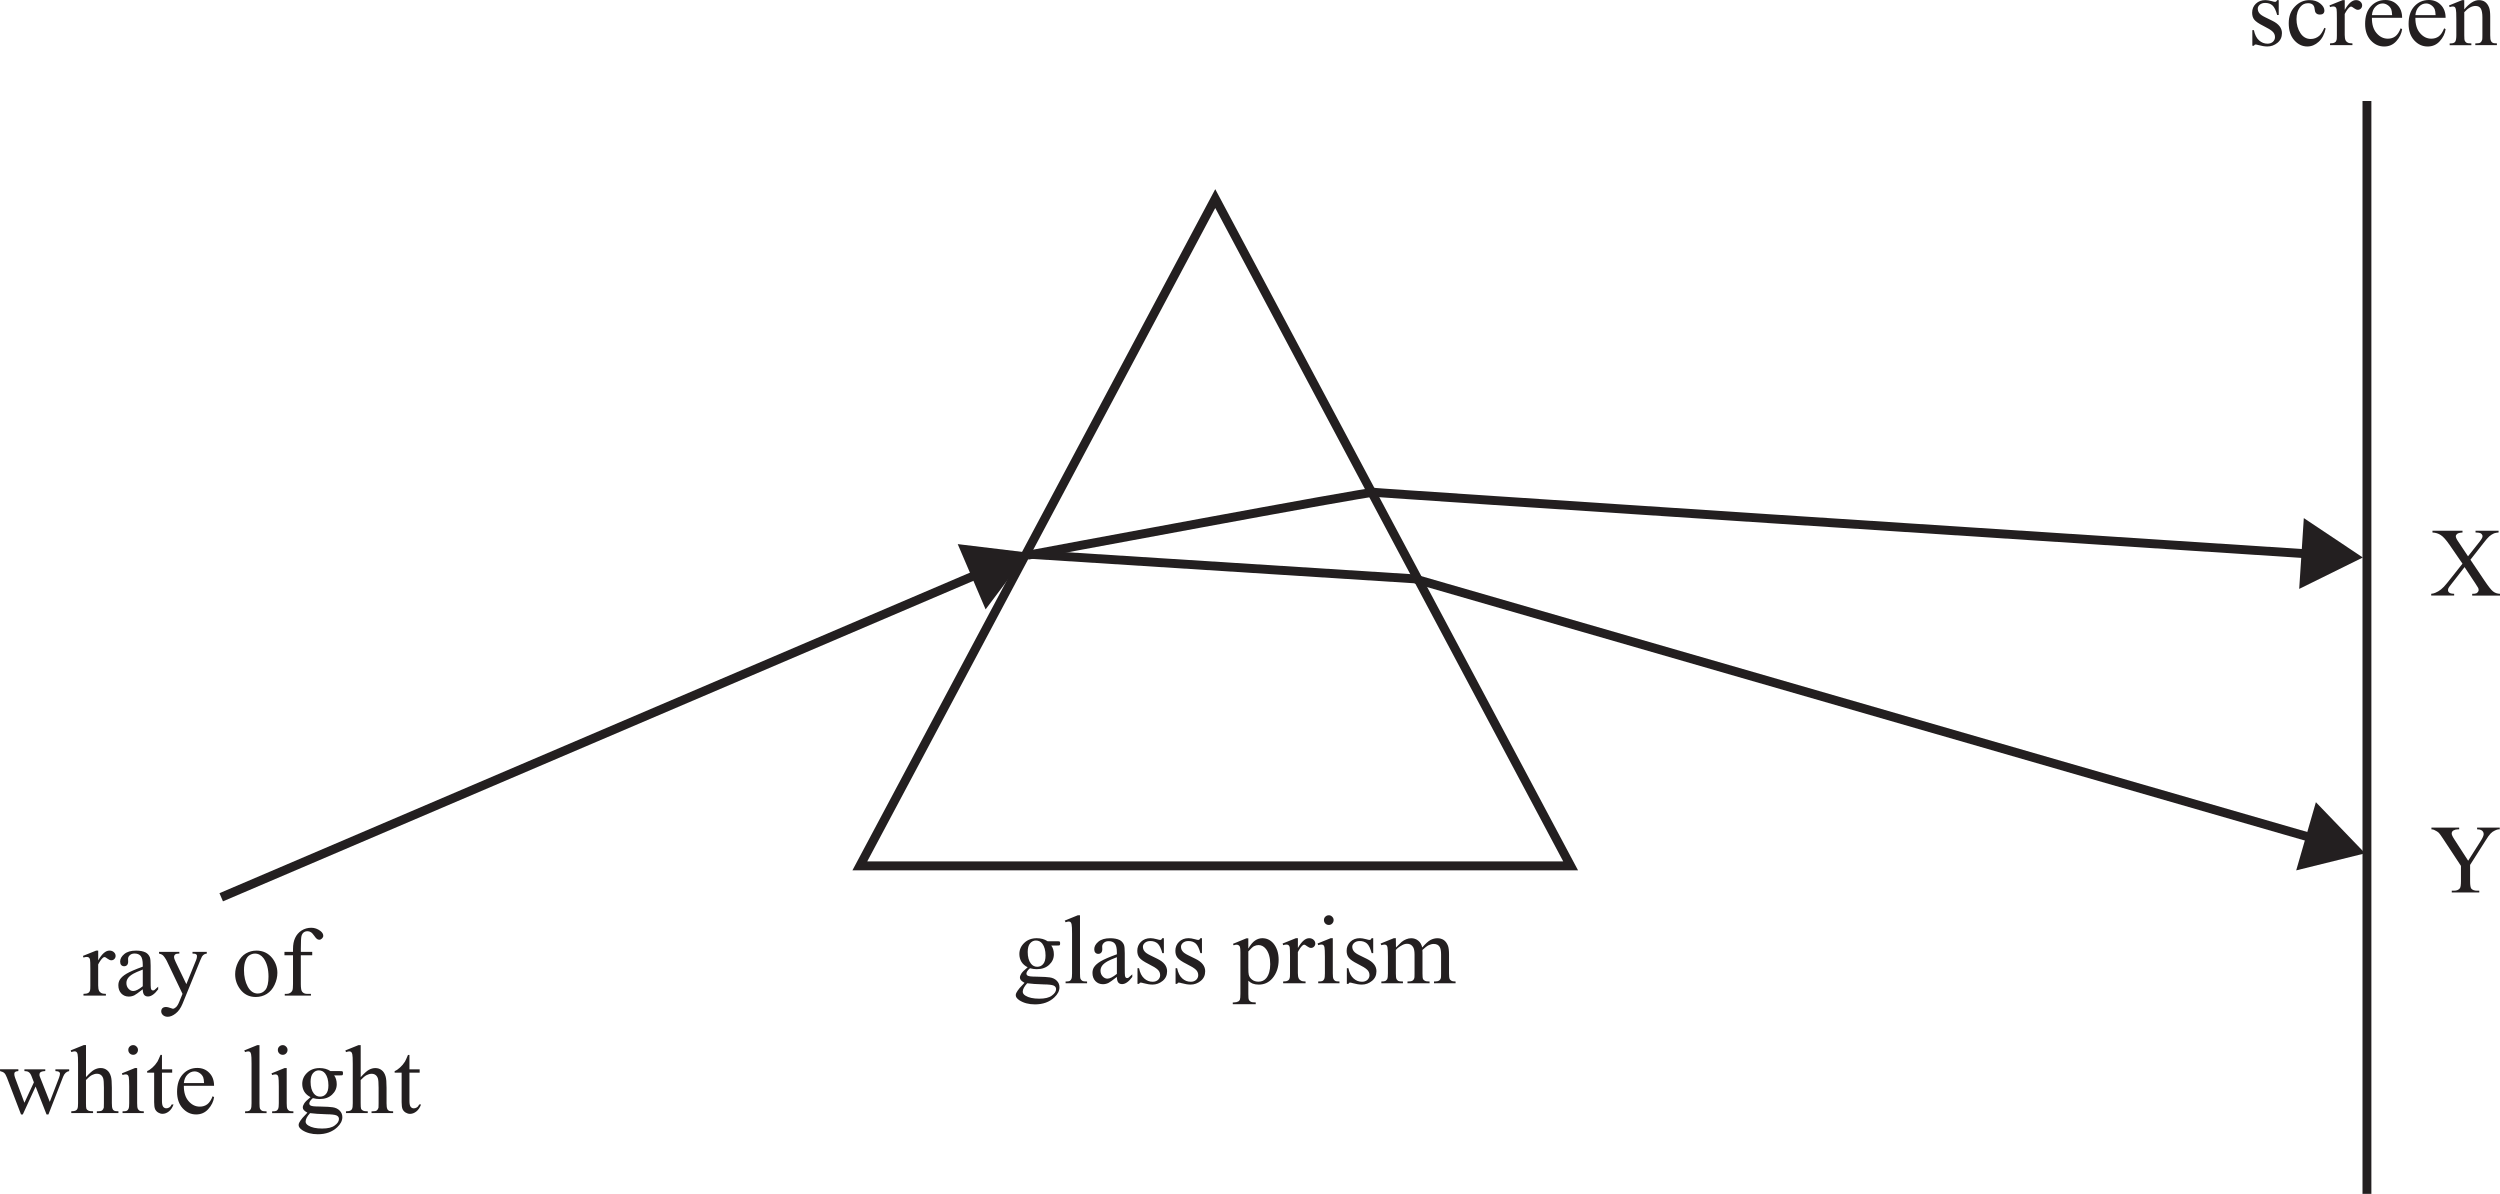
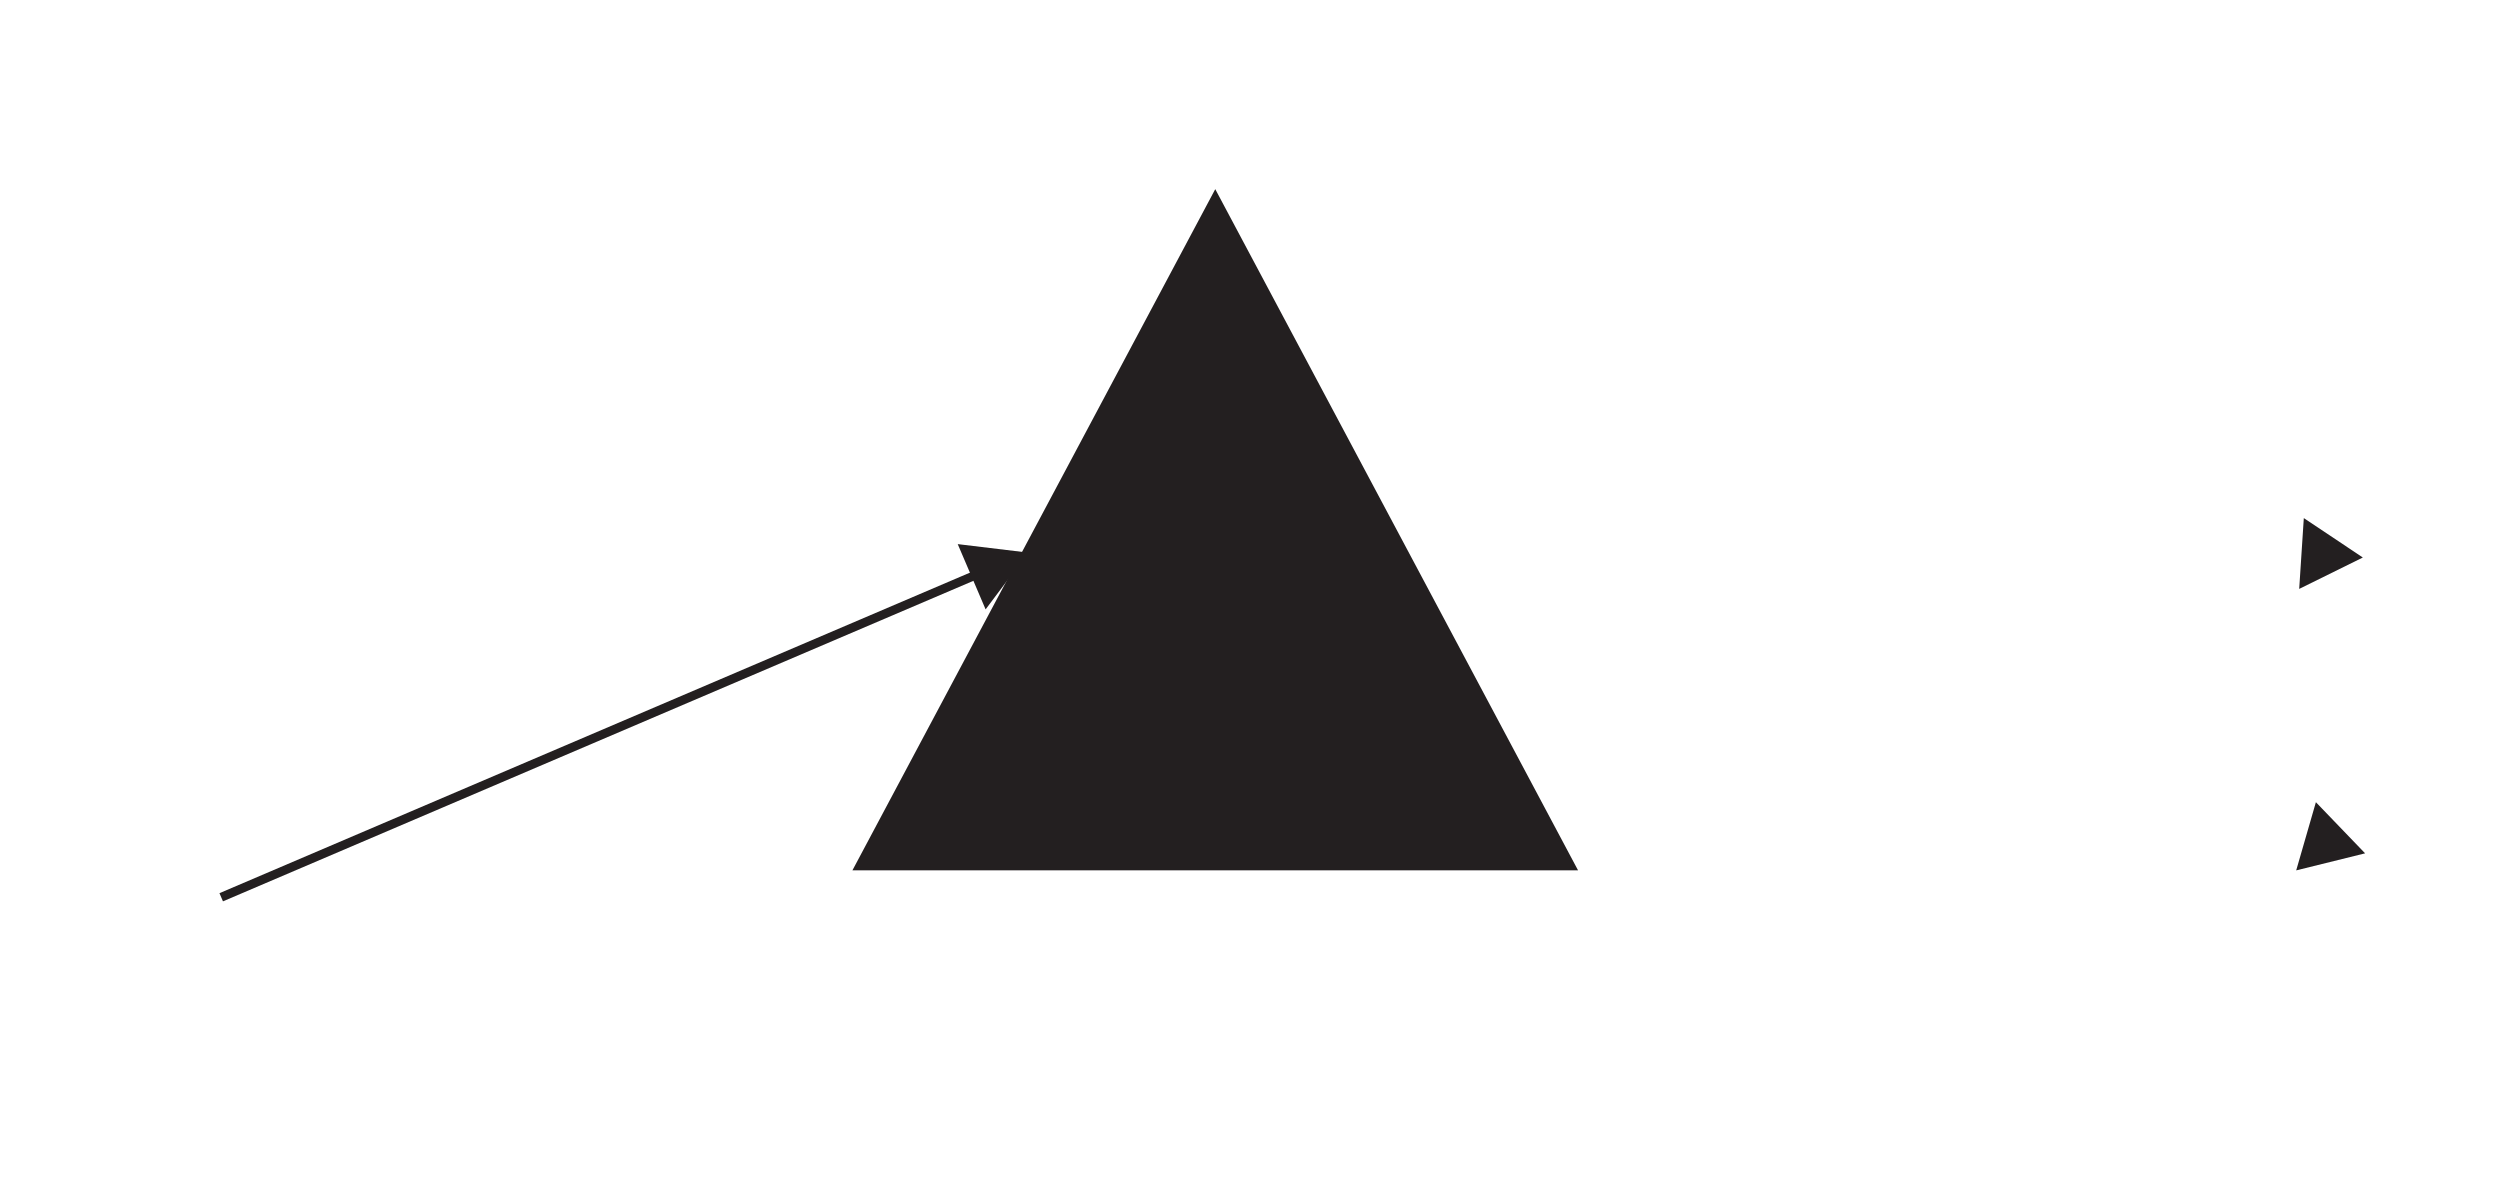
<svg xmlns="http://www.w3.org/2000/svg" xmlns:ns1="http://sodipodi.sourceforge.net/DTD/sodipodi-0.dtd" xmlns:ns2="http://www.inkscape.org/namespaces/inkscape" width="99.129mm" height="47.34mm" viewBox="0 0 99.129 47.34" version="1.1" id="svg1" ns1:docname="2019physics-15v1.svg" ns2:version="1.3 (0e150ed6c4, 2023-07-21)">
  <ns1:namedview id="namedview1" pagecolor="#ffffff" bordercolor="#000000" borderopacity="0.25" ns2:showpageshadow="2" ns2:pageopacity="0.0" ns2:pagecheckerboard="0" ns2:deskcolor="#d1d1d1" ns2:document-units="mm" showgrid="false" ns2:zoom="5.009476" ns2:cx="187.24513" ns2:cy="133.04785" ns2:window-width="3440" ns2:window-height="1369" ns2:window-x="-8" ns2:window-y="-8" ns2:window-maximized="1" ns2:current-layer="svg1" />
  <defs id="defs1" />
-   <path style="color:#000000;fill:#231f20 icc-color(sRGB-IEC61966-2, 0.1, 0.137, 0.122, 0.125);stroke-miterlimit:10;-inkscape-stroke:none" d="M 48.187,7.5 33.8,34.51 h 0.295 28.477 z m 0,0.748 13.797,25.908 H 34.388 Z" id="path13" />
-   <path style="color:#000000;fill:#231f20 icc-color(sRGB-IEC61966-2, 0.1, 0.137, 0.122, 0.125);stroke-miterlimit:10;-inkscape-stroke:none" d="m 93.677,4.004 v 43.336 h 0.352 V 4.004 Z" id="path14" />
+   <path style="color:#000000;fill:#231f20 icc-color(sRGB-IEC61966-2, 0.1, 0.137, 0.122, 0.125);stroke-miterlimit:10;-inkscape-stroke:none" d="M 48.187,7.5 33.8,34.51 h 0.295 28.477 z H 34.388 Z" id="path13" />
  <path style="color:#000000;fill:#231f20 icc-color(sRGB-IEC61966-2, 0.1, 0.137, 0.122, 0.125);stroke-miterlimit:10;-inkscape-stroke:none" d="m 38.837,22.545 -30.135,12.871 0.139,0.324 30.135,-12.871 z" id="path15" />
  <path id="path16" d="m 39.081,24.163 1.688,-2.251 -2.794,-0.337" style="fill:#231f20 icc-color(sRGB-IEC61966-2, 0.1, 0.137, 0.122, 0.125);fill-opacity:1;fill-rule:nonzero;stroke:none;stroke-width:0.353" />
-   <path style="color:#000000;fill:#231f20 icc-color(sRGB-IEC61966-2, 0.1, 0.137, 0.122, 0.125);stroke-miterlimit:10;-inkscape-stroke:none" d="m 54.459,19.342 c -0.014,8.9e-4 -0.028,0.002 -0.045,0.004 -0.033,0.004 -0.076,0.009 -0.131,0.018 -0.109,0.017 -0.262,0.043 -0.455,0.076 -0.386,0.065 -0.929,0.159 -1.576,0.275 -1.295,0.232 -3.008,0.546 -4.717,0.861 -3.418,0.63 -6.82,1.266 -6.82,1.266 l 0.064,0.348 c 0,0 3.401,-0.636 6.818,-1.266 1.709,-0.315 3.423,-0.629 4.717,-0.861 0.647,-0.116 1.189,-0.21 1.572,-0.275 0.192,-0.033 0.344,-0.058 0.449,-0.074 0.052,-0.008 0.093,-0.013 0.119,-0.016 0.008,-9.4e-4 0.011,-0.002 0.016,-0.002 5.6e-4,7e-5 0.001,-7e-5 0.002,0 0.007,8.3e-4 0.013,0.001 0.021,0.002 0.017,0.002 0.041,0.003 0.07,0.006 0.059,0.005 0.145,0.011 0.256,0.019 0.222,0.016 0.544,0.038 0.955,0.066 0.822,0.057 1.998,0.137 3.432,0.232 2.866,0.191 6.762,0.447 10.902,0.719 8.282,0.544 17.549,1.147 21.551,1.408 l 0.023,-0.352 c -4.002,-0.261 -13.271,-0.864 -21.553,-1.408 -4.141,-0.272 -8.034,-0.529 -10.9,-0.721 -1.433,-0.096 -2.608,-0.174 -3.43,-0.23 -0.411,-0.028 -0.732,-0.05 -0.953,-0.066 -0.11,-0.008 -0.196,-0.015 -0.254,-0.019 -0.029,-0.002 -0.05,-0.005 -0.065,-0.006 -0.005,-5.1e-4 -0.009,-0.002 -0.012,-0.002 0.005,0.001 0.024,0.008 0.023,0.008 -3.7e-4,-1.2e-4 -0.015,-0.005 -0.027,-0.008 -0.005,-0.001 -0.009,-0.002 -0.012,-0.002 -0.008,-8.7e-4 -0.015,6e-5 -0.019,0 -0.01,-1.4e-4 -0.016,-4.5e-4 -0.023,0 z" id="path17" />
  <path id="path18" d="m 91.167,23.351 2.523,-1.245 -2.34,-1.563" style="fill:#231f20 icc-color(sRGB-IEC61966-2, 0.1, 0.137, 0.122, 0.125);fill-opacity:1;fill-rule:nonzero;stroke:none;stroke-width:0.353" />
-   <path style="color:#000000;fill:#231f20 icc-color(sRGB-IEC61966-2, 0.1, 0.137, 0.122, 0.125);stroke-miterlimit:10;-inkscape-stroke:none" d="m 40.714,21.795 -0.023,0.352 15.369,0.98 35.725,10.316 0.098,-0.34 -35.762,-10.326 z" id="path19" />
  <path id="path20" d="m 91.048,34.512 2.732,-0.676 -1.951,-2.028" style="fill:#231f20 icc-color(sRGB-IEC61966-2, 0.1, 0.137, 0.122, 0.125);fill-opacity:1;fill-rule:nonzero;stroke:none;stroke-width:0.353" />
-   <path id="path21" d="m 90.355,0.004 v 0.591 h -0.062 c -0.05,-0.187 -0.112,-0.314 -0.186,-0.38 -0.074,-0.066 -0.172,-0.099 -0.289,-0.099 -0.089,0 -0.16,0.024 -0.215,0.07 -0.053,0.048 -0.079,0.098 -0.079,0.153 0,0.072 0.021,0.132 0.062,0.182 0.038,0.053 0.117,0.107 0.236,0.165 l 0.277,0.136 c 0.256,0.124 0.384,0.288 0.384,0.492 0,0.16 -0.06,0.288 -0.178,0.384 -0.119,0.096 -0.252,0.145 -0.401,0.145 -0.105,0 -0.226,-0.02 -0.364,-0.058 -0.041,-0.013 -0.076,-0.021 -0.103,-0.021 -0.028,0 -0.05,0.017 -0.066,0.05 h -0.062 V 1.195 h 0.062 c 0.035,0.18 0.103,0.314 0.203,0.405 0.099,0.089 0.211,0.132 0.335,0.132 0.088,0 0.159,-0.025 0.215,-0.074 0.055,-0.052 0.083,-0.114 0.083,-0.186 0,-0.088 -0.032,-0.161 -0.095,-0.219 -0.061,-0.06 -0.184,-0.136 -0.368,-0.227 -0.182,-0.091 -0.302,-0.174 -0.36,-0.248 -0.056,-0.071 -0.083,-0.162 -0.083,-0.273 0,-0.143 0.048,-0.261 0.145,-0.356 0.099,-0.096 0.225,-0.145 0.38,-0.145 0.068,0 0.151,0.015 0.248,0.041 0.066,0.02 0.11,0.029 0.132,0.029 0.019,0 0.034,-0.004 0.045,-0.012 0.01,-0.008 0.025,-0.027 0.041,-0.058 z m 1.861,1.124 c -0.048,0.229 -0.14,0.405 -0.277,0.529 -0.135,0.124 -0.285,0.186 -0.451,0.186 -0.198,0 -0.371,-0.083 -0.517,-0.248 -0.147,-0.165 -0.219,-0.39 -0.219,-0.674 0,-0.273 0.081,-0.493 0.244,-0.661 0.162,-0.171 0.357,-0.256 0.583,-0.256 0.171,0 0.311,0.045 0.422,0.136 0.11,0.089 0.165,0.182 0.165,0.281 0,0.048 -0.015,0.086 -0.045,0.116 -0.031,0.028 -0.074,0.041 -0.132,0.041 -0.074,0 -0.13,-0.023 -0.165,-0.07 -0.023,-0.027 -0.037,-0.079 -0.045,-0.153 -0.006,-0.074 -0.031,-0.13 -0.074,-0.17 -0.044,-0.038 -0.106,-0.058 -0.186,-0.058 -0.127,0 -0.227,0.048 -0.302,0.141 -0.105,0.124 -0.157,0.288 -0.157,0.492 0,0.207 0.051,0.391 0.153,0.55 0.101,0.157 0.24,0.236 0.413,0.236 0.124,0 0.236,-0.041 0.335,-0.124 0.068,-0.058 0.136,-0.163 0.203,-0.318 z m 0.757,-1.124 V 0.393 c 0.146,-0.258 0.295,-0.389 0.446,-0.389 0.071,0 0.129,0.021 0.174,0.062 0.046,0.041 0.07,0.091 0.07,0.149 0,0.048 -0.017,0.089 -0.05,0.124 -0.033,0.033 -0.073,0.05 -0.12,0.05 -0.044,0 -0.094,-0.021 -0.149,-0.062 -0.056,-0.043 -0.095,-0.066 -0.12,-0.066 -0.025,0 -0.05,0.012 -0.074,0.037 -0.058,0.053 -0.118,0.138 -0.178,0.256 v 0.831 c 0,0.097 0.012,0.17 0.037,0.219 0.017,0.033 0.045,0.061 0.087,0.083 0.041,0.023 0.101,0.033 0.182,0.033 v 0.07 h -0.889 v -0.07 c 0.088,0 0.153,-0.013 0.194,-0.041 0.033,-0.019 0.055,-0.051 0.066,-0.095 0.008,-0.022 0.012,-0.083 0.012,-0.182 V 0.728 c 0,-0.204 -0.004,-0.325 -0.012,-0.364 -0.008,-0.038 -0.024,-0.066 -0.045,-0.083 -0.023,-0.017 -0.05,-0.025 -0.083,-0.025 -0.041,0 -0.086,0.008 -0.132,0.025 l -0.021,-0.066 0.525,-0.211 z m 1.077,0.703 c -0.003,0.259 0.059,0.462 0.186,0.608 0.126,0.147 0.275,0.219 0.446,0.219 0.113,0 0.211,-0.03 0.294,-0.091 0.085,-0.063 0.157,-0.171 0.215,-0.322 l 0.058,0.037 c -0.025,0.174 -0.102,0.333 -0.232,0.475 -0.127,0.141 -0.287,0.211 -0.48,0.211 -0.207,0 -0.384,-0.081 -0.533,-0.244 -0.149,-0.162 -0.223,-0.38 -0.223,-0.653 0,-0.298 0.075,-0.529 0.227,-0.695 C 94.16,0.085 94.352,0 94.583,0 c 0.192,0 0.351,0.065 0.475,0.194 0.126,0.127 0.19,0.298 0.19,0.513 z m 0,-0.107 h 0.802 c -0.006,-0.113 -0.019,-0.191 -0.037,-0.236 -0.033,-0.071 -0.082,-0.126 -0.145,-0.165 -0.061,-0.041 -0.126,-0.062 -0.194,-0.062 -0.105,0 -0.198,0.041 -0.281,0.124 -0.083,0.081 -0.131,0.193 -0.145,0.339 z m 1.724,0.107 c -0.003,0.259 0.059,0.462 0.186,0.608 0.126,0.147 0.275,0.219 0.446,0.219 0.113,0 0.211,-0.03 0.294,-0.091 0.085,-0.063 0.157,-0.171 0.215,-0.322 l 0.058,0.037 c -0.025,0.174 -0.102,0.333 -0.232,0.475 -0.127,0.141 -0.287,0.211 -0.48,0.211 -0.207,0 -0.384,-0.081 -0.533,-0.244 -0.149,-0.162 -0.223,-0.38 -0.223,-0.653 0,-0.298 0.075,-0.529 0.227,-0.695 C 95.884,0.085 96.076,0 96.307,0 c 0.192,0 0.351,0.065 0.475,0.194 0.126,0.127 0.19,0.298 0.19,0.513 z m 0,-0.107 h 0.802 c -0.006,-0.113 -0.019,-0.191 -0.037,-0.236 -0.033,-0.071 -0.082,-0.126 -0.145,-0.165 -0.061,-0.041 -0.126,-0.062 -0.194,-0.062 -0.105,0 -0.198,0.041 -0.281,0.124 -0.083,0.081 -0.131,0.193 -0.145,0.339 z m 1.938,-0.227 c 0.204,-0.245 0.398,-0.368 0.583,-0.368 0.093,0 0.174,0.024 0.24,0.07 0.068,0.048 0.124,0.124 0.165,0.232 0.027,0.077 0.041,0.194 0.041,0.351 v 0.74 c 0,0.111 0.009,0.185 0.029,0.223 0.013,0.033 0.035,0.058 0.066,0.074 0.03,0.017 0.087,0.025 0.17,0.025 v 0.07 h -0.856 v -0.07 h 0.033 c 0.083,0 0.138,-0.01 0.17,-0.033 0.033,-0.025 0.056,-0.062 0.07,-0.112 0.005,-0.019 0.008,-0.079 0.008,-0.178 V 0.686 c 0,-0.157 -0.021,-0.271 -0.062,-0.343 -0.041,-0.071 -0.112,-0.107 -0.211,-0.107 -0.149,0 -0.298,0.083 -0.446,0.248 v 0.914 c 0,0.119 0.006,0.192 0.021,0.219 0.017,0.036 0.039,0.062 0.07,0.079 0.033,0.017 0.096,0.025 0.19,0.025 v 0.07 h -0.86 v -0.07 h 0.041 c 0.088,0 0.147,-0.022 0.178,-0.066 0.03,-0.043 0.045,-0.129 0.045,-0.256 V 0.753 c 0,-0.207 -0.006,-0.332 -0.017,-0.376 -0.008,-0.046 -0.023,-0.079 -0.041,-0.095 -0.02,-0.017 -0.045,-0.025 -0.079,-0.025 -0.036,0 -0.079,0.008 -0.128,0.025 l -0.025,-0.066 0.521,-0.211 h 0.083 z m 0,0" style="fill:#231f20 icc-color(sRGB-IEC61966-2, 0.1, 0.137, 0.122, 0.125);fill-opacity:1;fill-rule:nonzero;stroke:none;stroke-width:0.353" aria-label="screen" />
-   <path id="path22" d="m 3.894,37.692 v 0.389 c 0.146,-0.258 0.295,-0.389 0.446,-0.389 0.071,0 0.129,0.021 0.174,0.062 0.046,0.041 0.07,0.091 0.07,0.149 0,0.048 -0.017,0.089 -0.05,0.124 -0.033,0.033 -0.073,0.05 -0.12,0.05 -0.044,0 -0.094,-0.021 -0.149,-0.062 -0.056,-0.043 -0.095,-0.066 -0.12,-0.066 -0.025,0 -0.05,0.012 -0.074,0.037 -0.058,0.053 -0.118,0.139 -0.178,0.256 v 0.831 c 0,0.097 0.012,0.17 0.037,0.219 0.017,0.033 0.045,0.061 0.087,0.083 0.041,0.023 0.101,0.033 0.182,0.033 v 0.07 h -0.889 v -0.07 c 0.088,0 0.153,-0.013 0.194,-0.041 0.033,-0.019 0.055,-0.051 0.066,-0.095 0.008,-0.022 0.012,-0.083 0.012,-0.182 v -0.674 c 0,-0.204 -0.004,-0.325 -0.012,-0.364 -0.008,-0.038 -0.024,-0.066 -0.045,-0.083 -0.023,-0.017 -0.05,-0.025 -0.083,-0.025 -0.041,0 -0.086,0.008 -0.132,0.025 l -0.021,-0.066 0.525,-0.211 z m 1.767,1.534 c -0.177,0.138 -0.288,0.218 -0.335,0.24 -0.069,0.033 -0.143,0.05 -0.219,0.05 -0.119,0 -0.218,-0.041 -0.298,-0.124 -0.077,-0.083 -0.116,-0.19 -0.116,-0.322 0,-0.085 0.019,-0.159 0.058,-0.223 0.052,-0.085 0.142,-0.165 0.269,-0.24 0.129,-0.076 0.343,-0.17 0.641,-0.277 v -0.07 c 0,-0.174 -0.028,-0.291 -0.083,-0.356 -0.056,-0.063 -0.135,-0.095 -0.24,-0.095 -0.081,0 -0.143,0.021 -0.186,0.062 -0.05,0.044 -0.074,0.094 -0.074,0.149 l 0.004,0.112 c 0,0.058 -0.015,0.103 -0.045,0.136 -0.031,0.031 -0.069,0.045 -0.116,0.045 -0.048,0 -0.086,-0.017 -0.116,-0.05 -0.028,-0.033 -0.041,-0.079 -0.041,-0.136 0,-0.107 0.055,-0.207 0.165,-0.298 0.11,-0.091 0.266,-0.136 0.467,-0.136 0.154,0 0.281,0.025 0.38,0.074 0.074,0.041 0.129,0.103 0.165,0.186 0.022,0.056 0.033,0.167 0.033,0.335 v 0.587 c 0,0.165 0.002,0.268 0.008,0.306 0.008,0.036 0.019,0.061 0.033,0.074 0.013,0.011 0.03,0.017 0.05,0.017 0.019,0 0.037,-0.004 0.054,-0.012 0.025,-0.017 0.075,-0.062 0.153,-0.136 v 0.103 c -0.141,0.19 -0.276,0.285 -0.405,0.285 -0.064,0 -0.114,-0.021 -0.149,-0.062 -0.036,-0.043 -0.056,-0.118 -0.058,-0.223 z m 0,-0.12 v -0.661 c -0.19,0.074 -0.313,0.128 -0.368,0.161 -0.099,0.056 -0.172,0.114 -0.215,0.174 -0.044,0.061 -0.066,0.127 -0.066,0.198 0,0.091 0.027,0.167 0.083,0.227 0.055,0.061 0.118,0.091 0.19,0.091 0.093,0 0.219,-0.063 0.376,-0.19 z m 0.644,-1.364 h 0.806 v 0.07 h -0.037 c -0.058,0 -0.102,0.012 -0.132,0.037 -0.028,0.025 -0.041,0.056 -0.041,0.091 0,0.05 0.022,0.119 0.066,0.207 l 0.422,0.876 0.389,-0.959 c 0.022,-0.052 0.033,-0.104 0.033,-0.157 0,-0.022 -0.006,-0.038 -0.017,-0.05 -0.008,-0.013 -0.024,-0.025 -0.045,-0.033 -0.023,-0.008 -0.061,-0.012 -0.116,-0.012 v -0.07 h 0.566 v 0.07 c -0.048,0.006 -0.083,0.017 -0.107,0.033 -0.025,0.015 -0.053,0.041 -0.083,0.083 -0.011,0.017 -0.033,0.065 -0.066,0.145 l -0.707,1.732 c -0.069,0.167 -0.159,0.295 -0.269,0.38 -0.111,0.088 -0.217,0.132 -0.318,0.132 -0.074,0 -0.136,-0.023 -0.186,-0.066 -0.048,-0.044 -0.07,-0.094 -0.07,-0.149 0,-0.053 0.017,-0.095 0.05,-0.128 0.035,-0.031 0.084,-0.045 0.145,-0.045 0.041,0 0.099,0.013 0.174,0.041 0.05,0.019 0.08,0.029 0.091,0.029 0.038,0 0.08,-0.021 0.124,-0.062 0.046,-0.039 0.092,-0.115 0.136,-0.227 l 0.124,-0.302 -0.624,-1.306 c -0.02,-0.041 -0.05,-0.091 -0.091,-0.149 -0.031,-0.043 -0.057,-0.072 -0.079,-0.087 -0.028,-0.022 -0.073,-0.039 -0.136,-0.054 z m 3.857,-0.05 c 0.261,0 0.472,0.099 0.633,0.298 0.134,0.172 0.203,0.367 0.203,0.587 0,0.157 -0.037,0.316 -0.112,0.475 -0.074,0.157 -0.178,0.277 -0.31,0.36 -0.13,0.08 -0.275,0.12 -0.434,0.12 -0.263,0 -0.47,-0.104 -0.624,-0.314 -0.13,-0.176 -0.194,-0.373 -0.194,-0.591 0,-0.159 0.038,-0.318 0.116,-0.475 0.08,-0.157 0.183,-0.273 0.31,-0.347 0.129,-0.074 0.267,-0.112 0.413,-0.112 z m -0.058,0.12 c -0.069,0 -0.139,0.021 -0.207,0.062 -0.066,0.039 -0.12,0.11 -0.161,0.211 -0.041,0.099 -0.062,0.227 -0.062,0.384 0,0.251 0.05,0.469 0.149,0.653 0.101,0.182 0.234,0.273 0.397,0.273 0.124,0 0.225,-0.05 0.306,-0.149 0.08,-0.101 0.12,-0.275 0.12,-0.521 0,-0.308 -0.066,-0.552 -0.198,-0.732 -0.091,-0.121 -0.206,-0.182 -0.343,-0.182 z m 1.824,0.066 v 1.141 c 0,0.163 0.018,0.265 0.054,0.306 0.046,0.056 0.11,0.083 0.19,0.083 h 0.157 v 0.07 h -1.038 v -0.07 h 0.079 c 0.05,0 0.095,-0.012 0.136,-0.037 0.041,-0.025 0.07,-0.058 0.087,-0.099 0.017,-0.043 0.025,-0.128 0.025,-0.252 v -1.141 h -0.339 v -0.136 h 0.339 v -0.112 c 0,-0.174 0.027,-0.319 0.083,-0.438 0.055,-0.121 0.138,-0.219 0.252,-0.294 0.116,-0.074 0.245,-0.112 0.389,-0.112 0.132,0 0.253,0.043 0.364,0.128 0.074,0.058 0.112,0.122 0.112,0.19 0,0.039 -0.017,0.074 -0.05,0.107 -0.033,0.033 -0.069,0.05 -0.107,0.05 -0.028,0 -0.058,-0.009 -0.091,-0.029 -0.031,-0.022 -0.069,-0.067 -0.116,-0.136 -0.048,-0.068 -0.091,-0.114 -0.132,-0.136 -0.039,-0.025 -0.082,-0.037 -0.128,-0.037 -0.058,0 -0.107,0.015 -0.149,0.045 -0.041,0.031 -0.072,0.079 -0.091,0.145 -0.017,0.066 -0.025,0.235 -0.025,0.504 v 0.124 h 0.451 v 0.136 z M 0,42.399 h 0.728 v 0.07 c -0.066,0.006 -0.111,0.019 -0.132,0.037 -0.02,0.02 -0.029,0.045 -0.029,0.079 0,0.041 0.009,0.09 0.029,0.145 l 0.372,0.996 0.376,-0.81 -0.099,-0.256 c -0.031,-0.076 -0.07,-0.129 -0.12,-0.157 -0.028,-0.019 -0.081,-0.03 -0.157,-0.033 v -0.07 h 0.827 v 0.07 c -0.091,0.003 -0.156,0.02 -0.194,0.05 -0.025,0.02 -0.037,0.052 -0.037,0.095 0,0.025 0.005,0.052 0.017,0.079 l 0.393,0.996 0.368,-0.959 c 0.025,-0.068 0.037,-0.124 0.037,-0.165 0,-0.022 -0.012,-0.042 -0.037,-0.062 -0.025,-0.019 -0.073,-0.03 -0.145,-0.033 v -0.07 h 0.546 v 0.07 c -0.107,0.017 -0.188,0.091 -0.24,0.223 l -0.583,1.497 h -0.074 l -0.434,-1.108 -0.508,1.108 h -0.07 l -0.558,-1.459 c -0.036,-0.093 -0.072,-0.155 -0.107,-0.186 -0.036,-0.033 -0.091,-0.058 -0.165,-0.074 z m 3.41,-0.959 v 1.269 c 0.141,-0.154 0.25,-0.252 0.331,-0.294 0.083,-0.043 0.165,-0.066 0.248,-0.066 0.099,0 0.183,0.028 0.252,0.083 0.071,0.053 0.124,0.136 0.157,0.252 0.025,0.083 0.037,0.232 0.037,0.446 v 0.612 c 0,0.111 0.009,0.186 0.029,0.227 0.01,0.031 0.031,0.054 0.062,0.07 0.03,0.017 0.087,0.025 0.17,0.025 v 0.07 h -0.856 v -0.07 h 0.041 c 0.08,0 0.134,-0.01 0.165,-0.033 0.033,-0.025 0.056,-0.062 0.07,-0.112 0.002,-0.019 0.004,-0.079 0.004,-0.178 v -0.612 c 0,-0.19 -0.01,-0.314 -0.029,-0.372 -0.02,-0.06 -0.052,-0.105 -0.095,-0.136 -0.041,-0.03 -0.093,-0.045 -0.153,-0.045 -0.064,0 -0.128,0.017 -0.194,0.05 -0.066,0.033 -0.147,0.099 -0.24,0.198 v 0.918 c 0,0.119 0.005,0.193 0.017,0.223 0.013,0.028 0.038,0.052 0.074,0.07 0.035,0.02 0.099,0.029 0.19,0.029 v 0.07 h -0.864 v -0.07 c 0.076,0 0.137,-0.01 0.182,-0.033 0.027,-0.013 0.048,-0.037 0.062,-0.07 0.017,-0.035 0.025,-0.109 0.025,-0.219 v -1.571 c 0,-0.198 -0.006,-0.319 -0.017,-0.364 -0.008,-0.046 -0.024,-0.079 -0.045,-0.095 -0.02,-0.017 -0.044,-0.025 -0.074,-0.025 -0.028,0 -0.072,0.01 -0.132,0.029 l -0.025,-0.066 0.521,-0.211 z m 1.871,0 c 0.052,0 0.096,0.02 0.132,0.058 0.038,0.036 0.058,0.081 0.058,0.132 0,0.056 -0.02,0.102 -0.058,0.141 -0.036,0.036 -0.081,0.054 -0.132,0.054 -0.053,0 -0.098,-0.018 -0.136,-0.054 -0.039,-0.038 -0.058,-0.085 -0.058,-0.141 0,-0.052 0.018,-0.096 0.054,-0.132 0.038,-0.038 0.085,-0.058 0.141,-0.058 z m 0.157,0.91 v 1.393 c 0,0.111 0.008,0.184 0.025,0.219 0.017,0.036 0.039,0.062 0.07,0.079 0.03,0.017 0.087,0.025 0.169,0.025 v 0.07 h -0.843 v -0.07 c 0.085,0 0.142,-0.006 0.169,-0.021 0.03,-0.017 0.054,-0.043 0.07,-0.083 0.017,-0.038 0.025,-0.112 0.025,-0.219 v -0.67 c 0,-0.187 -0.006,-0.308 -0.017,-0.364 -0.008,-0.041 -0.023,-0.068 -0.041,-0.083 -0.02,-0.017 -0.045,-0.025 -0.079,-0.025 -0.036,0 -0.079,0.008 -0.128,0.025 l -0.025,-0.066 0.521,-0.211 z m 0.984,-0.521 v 0.571 h 0.405 v 0.132 h -0.405 v 1.124 c 0,0.114 0.017,0.19 0.05,0.232 0.033,0.039 0.074,0.058 0.124,0.058 0.041,0 0.081,-0.012 0.12,-0.037 0.041,-0.027 0.071,-0.066 0.091,-0.116 h 0.074 c -0.044,0.122 -0.106,0.214 -0.186,0.277 -0.081,0.064 -0.164,0.095 -0.252,0.095 -0.058,0 -0.115,-0.017 -0.17,-0.05 -0.056,-0.033 -0.097,-0.079 -0.124,-0.136 -0.025,-0.06 -0.037,-0.153 -0.037,-0.277 v -1.17 h -0.277 v -0.062 c 0.068,-0.027 0.138,-0.074 0.211,-0.141 0.074,-0.066 0.141,-0.145 0.198,-0.236 0.027,-0.05 0.067,-0.137 0.12,-0.265 z m 0.868,1.224 c -0.003,0.259 0.059,0.462 0.186,0.608 0.126,0.147 0.275,0.219 0.446,0.219 0.113,0 0.211,-0.03 0.294,-0.091 0.085,-0.063 0.157,-0.171 0.215,-0.322 l 0.058,0.037 c -0.025,0.174 -0.102,0.333 -0.232,0.475 -0.127,0.141 -0.287,0.211 -0.48,0.211 -0.207,0 -0.384,-0.081 -0.533,-0.244 -0.149,-0.162 -0.223,-0.38 -0.223,-0.653 0,-0.298 0.075,-0.529 0.227,-0.695 0.151,-0.167 0.343,-0.252 0.575,-0.252 0.192,0 0.351,0.065 0.475,0.194 0.126,0.127 0.19,0.298 0.19,0.513 z m 0,-0.107 h 0.802 c -0.006,-0.113 -0.019,-0.191 -0.037,-0.236 -0.033,-0.071 -0.082,-0.126 -0.145,-0.165 -0.061,-0.041 -0.126,-0.062 -0.194,-0.062 -0.105,0 -0.198,0.041 -0.281,0.124 -0.083,0.081 -0.131,0.193 -0.145,0.339 z m 2.999,-1.505 v 2.303 c 0,0.111 0.006,0.184 0.021,0.219 0.017,0.033 0.041,0.06 0.074,0.079 0.033,0.017 0.095,0.025 0.186,0.025 v 0.07 h -0.852 v -0.07 c 0.08,0 0.133,-0.006 0.161,-0.021 0.03,-0.017 0.054,-0.043 0.07,-0.083 0.017,-0.038 0.025,-0.112 0.025,-0.219 v -1.575 c 0,-0.195 -0.006,-0.315 -0.017,-0.36 -0.008,-0.046 -0.023,-0.079 -0.041,-0.095 -0.02,-0.017 -0.044,-0.025 -0.074,-0.025 -0.033,0 -0.074,0.01 -0.124,0.029 l -0.033,-0.066 0.517,-0.211 z m 0.922,0 c 0.052,0 0.096,0.02 0.132,0.058 0.038,0.036 0.058,0.081 0.058,0.132 0,0.056 -0.02,0.102 -0.058,0.141 -0.036,0.036 -0.081,0.054 -0.132,0.054 -0.053,0 -0.098,-0.018 -0.136,-0.054 -0.039,-0.038 -0.058,-0.085 -0.058,-0.141 0,-0.052 0.018,-0.096 0.054,-0.132 0.038,-0.038 0.085,-0.058 0.141,-0.058 z m 0.157,0.91 v 1.393 c 0,0.111 0.008,0.184 0.025,0.219 0.017,0.036 0.039,0.062 0.07,0.079 0.03,0.017 0.087,0.025 0.17,0.025 v 0.07 h -0.843 v -0.07 c 0.085,0 0.142,-0.006 0.17,-0.021 0.03,-0.017 0.054,-0.043 0.07,-0.083 0.017,-0.038 0.025,-0.112 0.025,-0.219 v -0.67 c 0,-0.187 -0.006,-0.308 -0.017,-0.364 -0.008,-0.041 -0.023,-0.068 -0.041,-0.083 -0.02,-0.017 -0.045,-0.025 -0.079,-0.025 -0.036,0 -0.079,0.008 -0.128,0.025 l -0.025,-0.066 0.521,-0.211 z m 0.947,1.153 c -0.107,-0.052 -0.19,-0.124 -0.248,-0.215 -0.056,-0.093 -0.083,-0.196 -0.083,-0.31 0,-0.171 0.064,-0.318 0.194,-0.442 0.129,-0.124 0.295,-0.186 0.496,-0.186 0.165,0 0.308,0.04 0.43,0.12 h 0.368 c 0.055,0 0.087,0.002 0.095,0.004 0.008,0.003 0.015,0.008 0.021,0.017 0.008,0.011 0.012,0.032 0.012,0.062 0,0.033 -0.004,0.056 -0.012,0.066 -0.003,0.006 -0.01,0.011 -0.021,0.017 -0.008,0.003 -0.04,0.004 -0.095,0.004 h -0.223 c 0.068,0.091 0.103,0.209 0.103,0.351 0,0.16 -0.062,0.298 -0.186,0.413 -0.122,0.116 -0.287,0.174 -0.496,0.174 -0.086,0 -0.174,-0.012 -0.265,-0.037 -0.056,0.048 -0.093,0.089 -0.112,0.124 -0.02,0.036 -0.029,0.066 -0.029,0.091 0,0.023 0.009,0.044 0.029,0.066 0.022,0.02 0.063,0.033 0.124,0.041 0.035,0.006 0.124,0.01 0.265,0.012 0.261,0.006 0.431,0.015 0.508,0.029 0.116,0.017 0.208,0.061 0.277,0.132 0.071,0.069 0.107,0.155 0.107,0.26 0,0.141 -0.068,0.274 -0.203,0.401 -0.196,0.184 -0.453,0.277 -0.769,0.277 -0.246,0 -0.453,-0.056 -0.62,-0.165 -0.094,-0.064 -0.141,-0.13 -0.141,-0.198 0,-0.031 0.006,-0.061 0.021,-0.091 0.022,-0.048 0.066,-0.112 0.132,-0.194 0.008,-0.011 0.072,-0.081 0.194,-0.207 -0.066,-0.038 -0.114,-0.072 -0.141,-0.103 -0.028,-0.03 -0.041,-0.066 -0.041,-0.107 0,-0.043 0.018,-0.095 0.054,-0.153 0.035,-0.06 0.12,-0.145 0.252,-0.252 z m 0.327,-1.062 c -0.091,0 -0.168,0.037 -0.232,0.112 -0.064,0.074 -0.095,0.189 -0.095,0.343 0,0.198 0.042,0.353 0.128,0.463 0.066,0.083 0.149,0.124 0.248,0.124 0.096,0 0.175,-0.035 0.236,-0.107 0.063,-0.071 0.095,-0.184 0.095,-0.339 0,-0.201 -0.043,-0.358 -0.128,-0.471 -0.066,-0.083 -0.151,-0.124 -0.252,-0.124 z m -0.347,1.695 c -0.058,0.063 -0.102,0.122 -0.132,0.178 -0.031,0.058 -0.045,0.11 -0.045,0.157 0,0.06 0.035,0.113 0.107,0.157 0.126,0.08 0.31,0.12 0.55,0.12 0.225,0 0.393,-0.041 0.5,-0.124 0.11,-0.081 0.165,-0.165 0.165,-0.256 0,-0.064 -0.033,-0.111 -0.099,-0.141 -0.066,-0.028 -0.196,-0.043 -0.389,-0.045 -0.284,-0.008 -0.503,-0.024 -0.657,-0.045 z m 2.007,-2.695 v 1.269 c 0.141,-0.154 0.25,-0.252 0.331,-0.294 0.083,-0.043 0.165,-0.066 0.248,-0.066 0.099,0 0.183,0.028 0.252,0.083 0.071,0.053 0.124,0.136 0.157,0.252 0.025,0.083 0.037,0.232 0.037,0.446 v 0.612 c 0,0.111 0.009,0.186 0.029,0.227 0.01,0.031 0.031,0.054 0.062,0.07 0.03,0.017 0.087,0.025 0.17,0.025 v 0.07 h -0.856 v -0.07 h 0.041 c 0.08,0 0.134,-0.01 0.165,-0.033 0.033,-0.025 0.056,-0.062 0.07,-0.112 0.002,-0.019 0.004,-0.079 0.004,-0.178 v -0.612 c 0,-0.19 -0.01,-0.314 -0.029,-0.372 -0.02,-0.06 -0.052,-0.105 -0.095,-0.136 -0.041,-0.03 -0.093,-0.045 -0.153,-0.045 -0.064,0 -0.128,0.017 -0.194,0.05 -0.066,0.033 -0.147,0.099 -0.24,0.198 v 0.918 c 0,0.119 0.005,0.193 0.017,0.223 0.013,0.028 0.038,0.052 0.074,0.07 0.035,0.02 0.099,0.029 0.19,0.029 v 0.07 h -0.864 v -0.07 c 0.076,0 0.137,-0.01 0.182,-0.033 0.027,-0.013 0.048,-0.037 0.062,-0.07 0.017,-0.035 0.025,-0.109 0.025,-0.219 v -1.571 c 0,-0.198 -0.006,-0.319 -0.017,-0.364 -0.008,-0.046 -0.024,-0.079 -0.045,-0.095 -0.02,-0.017 -0.044,-0.025 -0.074,-0.025 -0.028,0 -0.072,0.01 -0.132,0.029 l -0.025,-0.066 0.521,-0.211 z m 1.933,0.389 v 0.571 h 0.405 v 0.132 h -0.405 v 1.124 c 0,0.114 0.017,0.19 0.05,0.232 0.033,0.039 0.074,0.058 0.124,0.058 0.041,0 0.081,-0.012 0.12,-0.037 0.041,-0.027 0.071,-0.066 0.091,-0.116 h 0.074 c -0.044,0.122 -0.106,0.214 -0.186,0.277 -0.081,0.064 -0.164,0.095 -0.252,0.095 -0.058,0 -0.115,-0.017 -0.17,-0.05 -0.056,-0.033 -0.097,-0.079 -0.124,-0.136 -0.025,-0.06 -0.037,-0.153 -0.037,-0.277 v -1.17 h -0.277 v -0.062 c 0.068,-0.027 0.138,-0.074 0.211,-0.141 0.074,-0.066 0.141,-0.145 0.198,-0.236 0.027,-0.05 0.067,-0.137 0.12,-0.265 z m 24.515,-3.476 c -0.107,-0.052 -0.19,-0.124 -0.248,-0.215 -0.056,-0.093 -0.083,-0.196 -0.083,-0.31 0,-0.171 0.064,-0.318 0.194,-0.442 0.129,-0.124 0.295,-0.186 0.496,-0.186 0.165,0 0.308,0.04 0.43,0.12 h 0.368 c 0.055,0 0.087,0.002 0.095,0.004 0.008,0.003 0.015,0.008 0.021,0.017 0.008,0.011 0.012,0.032 0.012,0.062 0,0.033 -0.004,0.056 -0.012,0.066 -0.003,0.006 -0.01,0.011 -0.021,0.017 -0.008,0.003 -0.04,0.004 -0.095,0.004 h -0.223 c 0.068,0.091 0.103,0.209 0.103,0.351 0,0.16 -0.062,0.298 -0.186,0.413 -0.122,0.116 -0.287,0.174 -0.496,0.174 -0.086,0 -0.174,-0.012 -0.265,-0.037 -0.056,0.048 -0.093,0.089 -0.112,0.124 -0.02,0.036 -0.029,0.066 -0.029,0.091 0,0.023 0.009,0.044 0.029,0.066 0.022,0.02 0.063,0.033 0.124,0.041 0.035,0.006 0.124,0.01 0.265,0.012 0.261,0.006 0.431,0.015 0.508,0.029 0.116,0.017 0.208,0.061 0.277,0.132 0.071,0.069 0.107,0.155 0.107,0.26 0,0.141 -0.068,0.274 -0.203,0.401 -0.196,0.184 -0.453,0.277 -0.769,0.277 -0.246,0 -0.453,-0.056 -0.62,-0.165 -0.094,-0.064 -0.141,-0.13 -0.141,-0.198 0,-0.031 0.006,-0.061 0.021,-0.091 0.022,-0.048 0.066,-0.112 0.132,-0.194 0.008,-0.011 0.072,-0.081 0.194,-0.207 -0.066,-0.038 -0.114,-0.072 -0.141,-0.103 -0.028,-0.03 -0.041,-0.066 -0.041,-0.107 0,-0.043 0.018,-0.095 0.054,-0.153 0.035,-0.06 0.12,-0.145 0.252,-0.252 z m 0.327,-1.062 c -0.091,0 -0.168,0.037 -0.232,0.112 -0.064,0.074 -0.095,0.189 -0.095,0.343 0,0.198 0.042,0.353 0.128,0.463 0.066,0.083 0.149,0.124 0.248,0.124 0.096,0 0.175,-0.035 0.236,-0.107 0.063,-0.071 0.095,-0.184 0.095,-0.339 0,-0.201 -0.043,-0.358 -0.128,-0.471 -0.066,-0.083 -0.151,-0.124 -0.252,-0.124 z m -0.347,1.695 c -0.058,0.063 -0.102,0.122 -0.132,0.178 -0.031,0.058 -0.045,0.11 -0.045,0.157 0,0.06 0.035,0.113 0.107,0.157 0.126,0.08 0.31,0.12 0.55,0.12 0.225,0 0.393,-0.041 0.5,-0.124 0.11,-0.081 0.165,-0.165 0.165,-0.256 0,-0.064 -0.033,-0.111 -0.099,-0.141 -0.066,-0.028 -0.196,-0.043 -0.389,-0.045 -0.284,-0.008 -0.503,-0.024 -0.657,-0.045 z m 2.093,-2.695 v 2.303 c 0,0.111 0.006,0.184 0.021,0.219 0.017,0.033 0.041,0.06 0.074,0.079 0.033,0.017 0.095,0.025 0.186,0.025 v 0.07 h -0.852 v -0.07 c 0.08,0 0.133,-0.006 0.161,-0.021 0.03,-0.017 0.054,-0.043 0.07,-0.083 0.017,-0.038 0.025,-0.112 0.025,-0.219 v -1.575 c 0,-0.195 -0.006,-0.315 -0.017,-0.36 -0.008,-0.046 -0.023,-0.079 -0.041,-0.095 -0.02,-0.017 -0.044,-0.025 -0.074,-0.025 -0.033,0 -0.074,0.01 -0.124,0.029 l -0.033,-0.066 0.517,-0.211 z m 1.463,2.443 c -0.177,0.139 -0.288,0.218 -0.335,0.24 -0.069,0.033 -0.143,0.05 -0.219,0.05 -0.119,0 -0.218,-0.041 -0.298,-0.124 -0.077,-0.083 -0.116,-0.19 -0.116,-0.322 0,-0.085 0.019,-0.159 0.058,-0.223 0.052,-0.085 0.142,-0.165 0.269,-0.24 0.129,-0.076 0.343,-0.17 0.641,-0.277 v -0.07 c 0,-0.174 -0.028,-0.291 -0.083,-0.356 -0.056,-0.063 -0.135,-0.095 -0.24,-0.095 -0.081,0 -0.143,0.021 -0.186,0.062 -0.05,0.044 -0.074,0.094 -0.074,0.149 l 0.004,0.112 c 0,0.058 -0.015,0.103 -0.045,0.136 -0.031,0.031 -0.069,0.045 -0.116,0.045 -0.048,0 -0.086,-0.017 -0.116,-0.05 -0.028,-0.033 -0.041,-0.079 -0.041,-0.136 0,-0.107 0.055,-0.207 0.165,-0.298 0.11,-0.091 0.266,-0.136 0.467,-0.136 0.154,0 0.281,0.025 0.38,0.074 0.074,0.041 0.129,0.103 0.165,0.186 0.022,0.056 0.033,0.167 0.033,0.335 v 0.587 c 0,0.165 0.002,0.268 0.008,0.306 0.008,0.036 0.019,0.061 0.033,0.074 0.013,0.011 0.03,0.017 0.05,0.017 0.019,0 0.037,-0.004 0.054,-0.012 0.025,-0.017 0.075,-0.062 0.153,-0.136 v 0.103 c -0.141,0.19 -0.276,0.285 -0.405,0.285 -0.064,0 -0.114,-0.021 -0.149,-0.062 -0.036,-0.043 -0.056,-0.118 -0.058,-0.223 z m 0,-0.12 v -0.661 c -0.19,0.074 -0.313,0.128 -0.368,0.161 -0.099,0.056 -0.172,0.114 -0.215,0.174 -0.044,0.061 -0.066,0.127 -0.066,0.198 0,0.091 0.027,0.167 0.083,0.227 0.055,0.061 0.118,0.091 0.19,0.091 0.093,0 0.219,-0.063 0.376,-0.19 z m 1.863,-1.414 v 0.591 h -0.062 c -0.05,-0.187 -0.112,-0.314 -0.186,-0.38 -0.074,-0.066 -0.172,-0.099 -0.289,-0.099 -0.089,0 -0.16,0.024 -0.215,0.07 -0.053,0.048 -0.079,0.098 -0.079,0.153 0,0.072 0.021,0.132 0.062,0.182 0.038,0.053 0.117,0.107 0.236,0.165 l 0.277,0.136 c 0.256,0.124 0.384,0.288 0.384,0.492 0,0.16 -0.06,0.288 -0.178,0.384 -0.119,0.096 -0.252,0.145 -0.401,0.145 -0.105,0 -0.226,-0.02 -0.364,-0.058 -0.041,-0.013 -0.076,-0.021 -0.103,-0.021 -0.028,0 -0.05,0.017 -0.066,0.05 h -0.062 v -0.62 h 0.062 c 0.035,0.18 0.103,0.314 0.203,0.405 0.099,0.089 0.211,0.132 0.335,0.132 0.088,0 0.159,-0.025 0.215,-0.074 0.055,-0.052 0.083,-0.114 0.083,-0.186 0,-0.088 -0.032,-0.161 -0.095,-0.219 -0.061,-0.06 -0.184,-0.136 -0.368,-0.227 -0.182,-0.091 -0.302,-0.174 -0.36,-0.248 -0.056,-0.071 -0.083,-0.162 -0.083,-0.273 0,-0.143 0.048,-0.261 0.145,-0.356 0.099,-0.096 0.225,-0.145 0.38,-0.145 0.068,0 0.151,0.015 0.248,0.041 0.066,0.02 0.11,0.029 0.132,0.029 0.019,0 0.034,-0.004 0.045,-0.012 0.01,-0.008 0.025,-0.027 0.041,-0.058 z m 1.51,0 v 0.591 h -0.062 c -0.05,-0.187 -0.112,-0.314 -0.186,-0.38 -0.074,-0.066 -0.172,-0.099 -0.289,-0.099 -0.089,0 -0.16,0.024 -0.215,0.07 -0.053,0.048 -0.079,0.098 -0.079,0.153 0,0.072 0.021,0.132 0.062,0.182 0.038,0.053 0.117,0.107 0.236,0.165 l 0.277,0.136 c 0.256,0.124 0.384,0.288 0.384,0.492 0,0.16 -0.06,0.288 -0.178,0.384 -0.119,0.096 -0.252,0.145 -0.401,0.145 -0.105,0 -0.226,-0.02 -0.364,-0.058 -0.041,-0.013 -0.076,-0.021 -0.103,-0.021 -0.028,0 -0.05,0.017 -0.066,0.05 h -0.062 v -0.62 h 0.062 c 0.035,0.18 0.103,0.314 0.203,0.405 0.099,0.089 0.211,0.132 0.335,0.132 0.088,0 0.159,-0.025 0.215,-0.074 0.055,-0.052 0.083,-0.114 0.083,-0.186 0,-0.088 -0.032,-0.161 -0.095,-0.219 -0.061,-0.06 -0.184,-0.136 -0.368,-0.227 -0.182,-0.091 -0.302,-0.174 -0.36,-0.248 -0.056,-0.071 -0.083,-0.162 -0.083,-0.273 0,-0.143 0.048,-0.261 0.145,-0.356 0.099,-0.096 0.225,-0.145 0.38,-0.145 0.068,0 0.151,0.015 0.248,0.041 0.066,0.02 0.11,0.029 0.132,0.029 0.019,0 0.034,-0.004 0.045,-0.012 0.01,-0.008 0.025,-0.027 0.041,-0.058 z m 1.231,0.223 0.533,-0.219 h 0.074 v 0.409 c 0.088,-0.154 0.178,-0.261 0.269,-0.322 0.091,-0.06 0.186,-0.091 0.285,-0.091 0.174,0 0.319,0.068 0.438,0.203 0.141,0.168 0.211,0.387 0.211,0.653 0,0.301 -0.086,0.549 -0.256,0.744 -0.141,0.16 -0.318,0.24 -0.533,0.24 -0.094,0 -0.176,-0.015 -0.244,-0.041 -0.05,-0.019 -0.106,-0.056 -0.169,-0.112 v 0.529 c 0,0.118 0.006,0.192 0.021,0.223 0.013,0.033 0.038,0.059 0.074,0.079 0.035,0.019 0.101,0.029 0.198,0.029 v 0.07 h -0.91 v -0.07 h 0.045 c 0.068,0 0.128,-0.015 0.178,-0.041 0.025,-0.015 0.043,-0.036 0.058,-0.066 0.013,-0.031 0.021,-0.11 0.021,-0.236 v -1.641 c 0,-0.113 -0.006,-0.184 -0.017,-0.215 -0.011,-0.03 -0.028,-0.052 -0.05,-0.066 -0.023,-0.017 -0.052,-0.025 -0.087,-0.025 -0.031,0 -0.069,0.008 -0.116,0.025 z m 0.608,0.302 v 0.645 c 0,0.141 0.005,0.234 0.017,0.277 0.017,0.074 0.059,0.14 0.128,0.194 0.068,0.056 0.155,0.083 0.26,0.083 0.126,0 0.229,-0.048 0.31,-0.145 0.101,-0.129 0.153,-0.311 0.153,-0.546 0,-0.265 -0.058,-0.468 -0.174,-0.612 -0.083,-0.099 -0.18,-0.149 -0.289,-0.149 -0.061,0 -0.122,0.015 -0.182,0.045 -0.044,0.023 -0.119,0.091 -0.223,0.207 z m 1.965,-0.525 v 0.389 c 0.146,-0.258 0.295,-0.389 0.446,-0.389 0.071,0 0.129,0.021 0.174,0.062 0.046,0.041 0.07,0.091 0.07,0.149 0,0.048 -0.017,0.089 -0.05,0.124 -0.033,0.033 -0.073,0.05 -0.12,0.05 -0.044,0 -0.094,-0.021 -0.149,-0.062 -0.056,-0.043 -0.095,-0.066 -0.12,-0.066 -0.025,0 -0.05,0.012 -0.074,0.037 -0.058,0.053 -0.118,0.138 -0.178,0.256 v 0.831 c 0,0.097 0.012,0.17 0.037,0.219 0.017,0.033 0.045,0.061 0.087,0.083 0.041,0.023 0.101,0.033 0.182,0.033 v 0.07 h -0.889 v -0.07 c 0.088,0 0.153,-0.013 0.194,-0.041 0.033,-0.019 0.055,-0.051 0.066,-0.095 0.008,-0.022 0.012,-0.083 0.012,-0.182 v -0.674 c 0,-0.204 -0.004,-0.325 -0.012,-0.364 -0.008,-0.038 -0.024,-0.066 -0.045,-0.083 -0.023,-0.017 -0.05,-0.025 -0.083,-0.025 -0.041,0 -0.086,0.008 -0.132,0.025 l -0.021,-0.066 0.525,-0.211 z m 1.227,-0.91 c 0.052,0 0.096,0.02 0.132,0.058 0.038,0.036 0.058,0.081 0.058,0.132 0,0.056 -0.02,0.102 -0.058,0.141 -0.036,0.036 -0.081,0.054 -0.132,0.054 -0.053,0 -0.098,-0.018 -0.136,-0.054 -0.039,-0.038 -0.058,-0.085 -0.058,-0.141 0,-0.052 0.018,-0.096 0.054,-0.132 0.038,-0.038 0.085,-0.058 0.141,-0.058 z m 0.157,0.91 v 1.393 c 0,0.111 0.008,0.184 0.025,0.219 0.017,0.036 0.039,0.062 0.07,0.079 0.03,0.017 0.087,0.025 0.17,0.025 v 0.07 h -0.843 v -0.07 c 0.085,0 0.142,-0.006 0.17,-0.021 0.03,-0.017 0.054,-0.043 0.07,-0.083 0.017,-0.038 0.025,-0.112 0.025,-0.219 v -0.67 c 0,-0.187 -0.006,-0.308 -0.017,-0.364 -0.008,-0.041 -0.023,-0.068 -0.041,-0.083 -0.02,-0.017 -0.045,-0.025 -0.079,-0.025 -0.036,0 -0.079,0.008 -0.128,0.025 l -0.025,-0.066 0.521,-0.211 z m 1.603,0 v 0.591 h -0.062 c -0.05,-0.187 -0.112,-0.314 -0.186,-0.38 -0.074,-0.066 -0.172,-0.099 -0.289,-0.099 -0.089,0 -0.16,0.024 -0.215,0.07 -0.053,0.048 -0.079,0.098 -0.079,0.153 0,0.072 0.021,0.132 0.062,0.182 0.038,0.053 0.117,0.107 0.236,0.165 l 0.277,0.136 c 0.256,0.124 0.384,0.288 0.384,0.492 0,0.16 -0.06,0.288 -0.178,0.384 -0.119,0.096 -0.252,0.145 -0.401,0.145 -0.105,0 -0.226,-0.02 -0.364,-0.058 -0.041,-0.013 -0.076,-0.021 -0.103,-0.021 -0.028,0 -0.05,0.017 -0.066,0.05 h -0.062 v -0.62 h 0.062 c 0.035,0.18 0.103,0.314 0.203,0.405 0.099,0.089 0.211,0.132 0.335,0.132 0.088,0 0.159,-0.025 0.215,-0.074 0.055,-0.052 0.083,-0.114 0.083,-0.186 0,-0.088 -0.032,-0.161 -0.095,-0.219 -0.061,-0.06 -0.184,-0.136 -0.368,-0.227 -0.182,-0.091 -0.302,-0.174 -0.36,-0.248 -0.056,-0.071 -0.083,-0.162 -0.083,-0.273 0,-0.143 0.048,-0.261 0.145,-0.356 0.099,-0.096 0.225,-0.145 0.38,-0.145 0.068,0 0.151,0.015 0.248,0.041 0.066,0.02 0.11,0.029 0.132,0.029 0.019,0 0.034,-0.004 0.045,-0.012 0.01,-0.008 0.025,-0.027 0.041,-0.058 z m 0.902,0.368 c 0.126,-0.126 0.201,-0.199 0.223,-0.219 0.058,-0.046 0.118,-0.083 0.182,-0.107 0.066,-0.027 0.132,-0.041 0.198,-0.041 0.107,0 0.199,0.032 0.277,0.095 0.08,0.061 0.133,0.152 0.161,0.273 0.129,-0.151 0.238,-0.25 0.327,-0.298 0.091,-0.046 0.183,-0.07 0.277,-0.07 0.093,0 0.176,0.024 0.248,0.07 0.071,0.048 0.128,0.124 0.17,0.232 0.027,0.074 0.041,0.189 0.041,0.343 v 0.748 c 0,0.111 0.008,0.185 0.025,0.223 0.013,0.028 0.037,0.052 0.07,0.07 0.033,0.02 0.088,0.029 0.165,0.029 v 0.07 h -0.856 v -0.07 h 0.037 c 0.074,0 0.132,-0.013 0.174,-0.041 0.027,-0.019 0.048,-0.051 0.062,-0.095 0.005,-0.022 0.008,-0.084 0.008,-0.186 v -0.748 c 0,-0.141 -0.019,-0.24 -0.054,-0.298 -0.048,-0.08 -0.126,-0.12 -0.236,-0.12 -0.066,0 -0.134,0.017 -0.203,0.05 -0.066,0.033 -0.148,0.095 -0.244,0.186 l -0.004,0.021 0.004,0.083 v 0.827 c 0,0.119 0.006,0.193 0.021,0.223 0.013,0.028 0.038,0.052 0.074,0.07 0.035,0.02 0.097,0.029 0.186,0.029 v 0.07 h -0.876 v -0.07 c 0.096,0 0.162,-0.01 0.198,-0.033 0.035,-0.022 0.06,-0.056 0.074,-0.103 0.005,-0.019 0.008,-0.081 0.008,-0.186 v -0.748 c 0,-0.141 -0.021,-0.241 -0.062,-0.302 -0.056,-0.083 -0.132,-0.124 -0.232,-0.124 -0.069,0 -0.136,0.02 -0.203,0.058 -0.105,0.056 -0.186,0.118 -0.244,0.186 v 0.93 c 0,0.114 0.008,0.188 0.025,0.223 0.017,0.033 0.039,0.058 0.07,0.074 0.03,0.017 0.092,0.025 0.186,0.025 v 0.07 h -0.856 v -0.07 c 0.08,0 0.134,-0.008 0.165,-0.025 0.03,-0.017 0.054,-0.042 0.07,-0.079 0.017,-0.038 0.025,-0.112 0.025,-0.219 v -0.661 c 0,-0.192 -0.006,-0.316 -0.017,-0.372 -0.008,-0.041 -0.023,-0.068 -0.041,-0.083 -0.02,-0.017 -0.045,-0.025 -0.079,-0.025 -0.033,0 -0.074,0.008 -0.124,0.025 l -0.029,-0.066 0.521,-0.211 h 0.083 z m 42.604,-15.375 0.554,0.823 c 0.151,0.226 0.265,0.37 0.339,0.43 0.074,0.061 0.167,0.094 0.281,0.099 v 0.07 h -1.104 v -0.07 c 0.074,0 0.129,-0.006 0.165,-0.021 0.025,-0.013 0.045,-0.031 0.062,-0.054 0.019,-0.025 0.029,-0.048 0.029,-0.07 0,-0.03 -0.006,-0.059 -0.017,-0.087 -0.011,-0.022 -0.048,-0.079 -0.107,-0.17 l -0.434,-0.657 -0.537,0.69 c -0.058,0.072 -0.093,0.12 -0.103,0.145 -0.011,0.025 -0.017,0.052 -0.017,0.079 0,0.039 0.017,0.072 0.05,0.099 0.035,0.028 0.1,0.043 0.194,0.045 v 0.07 h -0.91 v -0.07 c 0.063,-0.005 0.118,-0.019 0.165,-0.041 0.08,-0.033 0.154,-0.076 0.223,-0.132 0.071,-0.055 0.153,-0.141 0.244,-0.256 l 0.608,-0.765 -0.508,-0.74 c -0.139,-0.201 -0.255,-0.332 -0.351,-0.393 -0.094,-0.063 -0.205,-0.097 -0.331,-0.103 v -0.07 h 1.191 v 0.07 c -0.102,0.006 -0.173,0.024 -0.211,0.054 -0.036,0.028 -0.054,0.06 -0.054,0.095 0,0.048 0.03,0.115 0.091,0.203 l 0.393,0.591 0.459,-0.579 c 0.052,-0.068 0.084,-0.116 0.095,-0.141 0.013,-0.025 0.021,-0.051 0.021,-0.079 0,-0.027 -0.008,-0.051 -0.025,-0.07 -0.02,-0.027 -0.044,-0.045 -0.074,-0.054 -0.028,-0.01 -0.087,-0.018 -0.178,-0.021 v -0.07 h 0.914 v 0.07 c -0.072,0.006 -0.131,0.017 -0.178,0.033 -0.069,0.031 -0.132,0.07 -0.19,0.12 -0.056,0.05 -0.134,0.141 -0.236,0.273 z m 0.265,10.621 h 0.897 v 0.07 h -0.05 c -0.031,0 -0.077,0.015 -0.141,0.045 -0.064,0.028 -0.122,0.069 -0.174,0.124 -0.053,0.056 -0.116,0.144 -0.19,0.265 l -0.62,0.976 v 0.645 c 0,0.16 0.017,0.259 0.05,0.298 0.05,0.053 0.125,0.079 0.227,0.079 h 0.087 v 0.07 h -1.091 v -0.07 h 0.091 c 0.107,0 0.184,-0.033 0.232,-0.099 0.027,-0.038 0.041,-0.13 0.041,-0.277 v -0.608 l -0.707,-1.075 c -0.083,-0.126 -0.14,-0.205 -0.17,-0.236 -0.031,-0.033 -0.093,-0.071 -0.186,-0.116 -0.025,-0.013 -0.061,-0.021 -0.107,-0.021 v -0.07 h 1.1 v 0.07 h -0.058 c -0.061,0 -0.116,0.015 -0.165,0.041 -0.05,0.028 -0.074,0.07 -0.074,0.128 0,0.044 0.038,0.126 0.116,0.244 l 0.537,0.831 0.504,-0.794 c 0.074,-0.118 0.112,-0.207 0.112,-0.265 0,-0.035 -0.01,-0.067 -0.029,-0.095 -0.017,-0.027 -0.043,-0.05 -0.079,-0.066 -0.033,-0.017 -0.085,-0.025 -0.153,-0.025 z m 0,0" style="fill:#231f20;fill-opacity:1;fill-rule:nonzero;stroke:none;stroke-width:0.353" aria-label="ray of &#10;white light&#10;glass prism&#10;X&#10;Y" />
</svg>